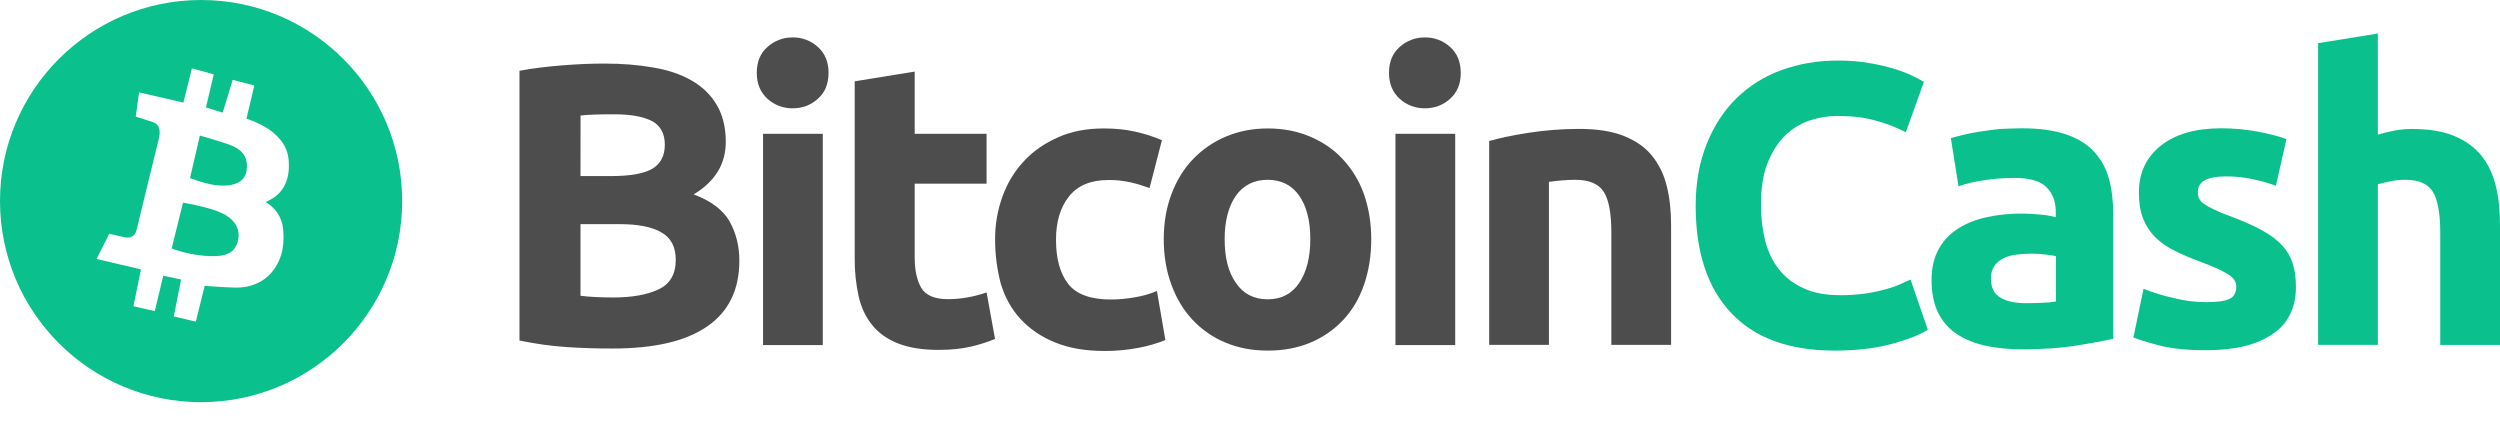
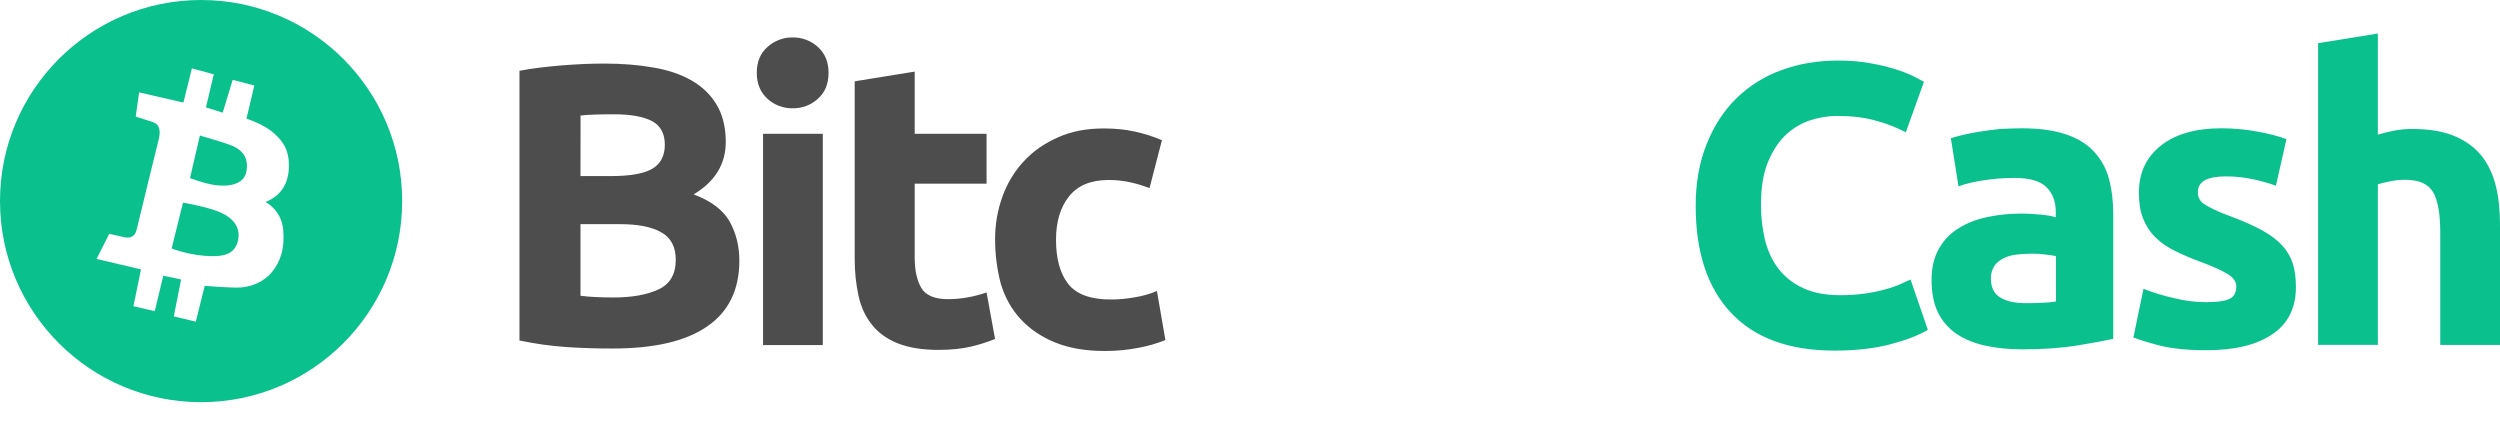
<svg xmlns="http://www.w3.org/2000/svg" width="100" height="17" viewBox="0 0 100 17" fill="none">
  <path d="M24.488 13.941C23.879 13.941 23.268 13.923 22.666 13.883C22.032 13.839 21.401 13.751 20.779 13.62V2.831C21.29 2.733 21.858 2.667 22.469 2.616C23.078 2.566 23.647 2.543 24.175 2.543C24.885 2.543 25.534 2.594 26.128 2.7C26.722 2.798 27.232 2.973 27.662 3.218C28.091 3.465 28.427 3.786 28.667 4.191C28.907 4.595 29.031 5.09 29.031 5.674C29.031 6.563 28.601 7.263 27.745 7.776C28.455 8.039 28.932 8.41 29.188 8.865C29.443 9.327 29.574 9.845 29.574 10.421C29.574 11.591 29.145 12.465 28.296 13.051C27.432 13.652 26.173 13.941 24.488 13.941ZM23.22 7.043H24.44C25.216 7.043 25.759 6.944 26.098 6.747C26.426 6.55 26.593 6.229 26.593 5.792C26.593 5.34 26.421 5.027 26.082 4.845C25.736 4.663 25.233 4.572 24.574 4.572C24.359 4.572 24.129 4.572 23.882 4.58C23.634 4.587 23.419 4.597 23.222 4.62C23.22 4.62 23.22 7.043 23.22 7.043ZM23.22 8.956V11.831C23.402 11.856 23.599 11.871 23.814 11.881C24.028 11.892 24.266 11.899 24.524 11.899C25.274 11.899 25.875 11.793 26.338 11.578C26.8 11.364 27.03 10.969 27.03 10.391C27.03 9.88 26.84 9.509 26.454 9.294C26.067 9.072 25.514 8.966 24.796 8.966H23.222V8.956H23.22ZM33.142 2.915C33.142 3.352 33.003 3.698 32.712 3.953C32.432 4.208 32.093 4.332 31.707 4.332C31.335 4.337 30.976 4.203 30.701 3.953C30.421 3.698 30.271 3.359 30.271 2.915C30.271 2.478 30.41 2.131 30.701 1.876C30.976 1.629 31.335 1.492 31.707 1.497C32.078 1.492 32.437 1.626 32.712 1.876C33 2.131 33.142 2.478 33.142 2.915ZM32.912 13.802H30.522V5.353H32.912V13.802ZM34.198 3.251L36.588 2.864V5.353H39.463V7.346H36.588V10.312C36.588 10.815 36.679 11.219 36.851 11.515C37.023 11.811 37.386 11.967 37.922 11.967C38.187 11.965 38.453 11.942 38.713 11.894C38.968 11.849 39.218 11.783 39.463 11.697L39.802 13.559C39.488 13.685 39.165 13.789 38.837 13.865C38.483 13.948 38.053 13.996 37.535 13.996C36.883 13.996 36.34 13.905 35.911 13.733C35.481 13.562 35.135 13.314 34.88 12.991C34.625 12.677 34.443 12.291 34.344 11.846C34.238 11.356 34.185 10.856 34.188 10.355V3.251H34.198ZM39.804 9.58C39.799 8.994 39.9 8.41 40.1 7.857C40.287 7.334 40.577 6.854 40.956 6.447C41.328 6.043 41.788 5.729 42.323 5.492C42.859 5.252 43.468 5.138 44.153 5.138C44.605 5.138 45.017 5.178 45.388 5.262C45.762 5.343 46.126 5.459 46.477 5.608L45.982 7.521C45.739 7.432 45.492 7.356 45.239 7.298C44.943 7.23 44.643 7.197 44.339 7.2C43.63 7.2 43.104 7.422 42.758 7.859C42.412 8.296 42.24 8.872 42.24 9.59C42.24 10.348 42.404 10.941 42.725 11.353C43.053 11.773 43.624 11.98 44.43 11.98C44.744 11.98 45.054 11.952 45.363 11.897C45.676 11.849 45.984 11.763 46.277 11.641L46.616 13.602C46.277 13.738 45.929 13.839 45.57 13.908C45.113 13.996 44.65 14.042 44.185 14.039C43.41 14.039 42.75 13.923 42.192 13.693C41.631 13.463 41.179 13.15 40.815 12.753C40.451 12.356 40.196 11.889 40.032 11.351C39.88 10.772 39.804 10.178 39.804 9.58Z" fill="#4D4D4D" />
-   <path d="M54.85 9.565C54.85 10.232 54.752 10.833 54.562 11.386C54.373 11.94 54.092 12.407 53.731 12.796C53.362 13.188 52.915 13.496 52.42 13.703C51.907 13.918 51.341 14.024 50.714 14.024C50.095 14.024 49.527 13.918 49.016 13.703C48.519 13.498 48.074 13.188 47.705 12.796C47.341 12.409 47.053 11.932 46.856 11.386C46.649 10.833 46.55 10.224 46.55 9.565C46.55 8.898 46.657 8.296 46.864 7.75C47.071 7.207 47.359 6.737 47.728 6.358C48.102 5.972 48.549 5.664 49.047 5.459C49.557 5.244 50.11 5.138 50.712 5.138C51.321 5.138 51.881 5.244 52.392 5.459C52.902 5.674 53.339 5.969 53.703 6.358C54.077 6.76 54.368 7.233 54.552 7.75C54.744 8.296 54.85 8.898 54.85 9.565ZM52.412 9.565C52.412 8.822 52.263 8.246 51.967 7.826C51.672 7.407 51.25 7.192 50.707 7.192C50.163 7.192 49.734 7.407 49.438 7.826C49.143 8.246 48.986 8.832 48.986 9.565C48.986 10.307 49.135 10.891 49.438 11.32C49.734 11.758 50.163 11.972 50.707 11.972C51.25 11.972 51.672 11.758 51.967 11.32C52.263 10.883 52.412 10.297 52.412 9.565ZM58.43 2.915C58.43 3.352 58.291 3.698 58.001 3.953C57.72 4.208 57.382 4.332 56.995 4.332C56.624 4.337 56.265 4.203 55.99 3.953C55.709 3.698 55.56 3.359 55.56 2.915C55.56 2.478 55.699 2.131 55.99 1.876C56.265 1.629 56.624 1.492 56.995 1.497C57.367 1.492 57.725 1.626 58.001 1.876C58.289 2.131 58.43 2.478 58.43 2.915ZM58.208 13.802H55.818V5.353H58.208V13.802ZM59.567 5.641C59.971 5.525 60.499 5.411 61.141 5.312C61.808 5.209 62.483 5.156 63.16 5.156C63.878 5.156 64.471 5.247 64.949 5.436C65.426 5.626 65.805 5.888 66.078 6.227C66.359 6.573 66.556 6.977 66.672 7.447C66.788 7.917 66.844 8.445 66.844 9.021V13.794H64.454V9.309C64.454 8.534 64.355 7.99 64.148 7.67C63.941 7.349 63.562 7.192 63.011 7.192C62.839 7.192 62.657 7.2 62.468 7.217C62.278 7.235 62.104 7.25 61.957 7.275V13.794H59.567V5.641Z" fill="#4D4D4D" />
  <path d="M73.38 14.024C71.566 14.024 70.192 13.521 69.244 12.516C68.297 11.51 67.827 10.085 67.827 8.231C67.827 7.309 67.976 6.492 68.264 5.767C68.552 5.042 68.948 4.433 69.451 3.938C69.962 3.438 70.576 3.051 71.248 2.809C71.94 2.554 72.698 2.422 73.514 2.422C73.984 2.422 74.413 2.455 74.8 2.528C75.144 2.584 75.482 2.665 75.813 2.768C76.061 2.844 76.303 2.938 76.538 3.049C76.728 3.147 76.867 3.221 76.958 3.271L76.233 5.29C75.851 5.093 75.452 4.939 75.037 4.827C74.585 4.696 74.065 4.638 73.489 4.638C73.105 4.638 72.723 4.704 72.359 4.827C71.99 4.959 71.657 5.171 71.379 5.447C71.099 5.727 70.869 6.098 70.694 6.543C70.522 6.995 70.439 7.541 70.439 8.183C70.437 8.665 70.492 9.148 70.603 9.618C70.72 10.062 70.899 10.441 71.147 10.762C71.409 11.093 71.748 11.356 72.135 11.528C72.539 11.717 73.034 11.808 73.61 11.808C73.938 11.808 74.264 11.788 74.59 11.743C74.853 11.707 75.111 11.657 75.366 11.586C75.568 11.536 75.768 11.47 75.96 11.389C76.132 11.316 76.288 11.24 76.422 11.182L77.114 13.193C76.761 13.408 76.265 13.597 75.624 13.769C74.969 13.941 74.221 14.024 73.38 14.024ZM80.864 5.131C81.574 5.131 82.157 5.214 82.627 5.371C83.097 5.527 83.476 5.757 83.757 6.063C84.045 6.371 84.249 6.745 84.358 7.152C84.474 7.581 84.53 8.059 84.53 8.577V13.554C84.184 13.627 83.714 13.719 83.105 13.817C82.496 13.916 81.753 13.974 80.889 13.974C80.346 13.974 79.851 13.923 79.406 13.825C78.961 13.726 78.582 13.569 78.261 13.355C77.943 13.137 77.688 12.844 77.519 12.498C77.347 12.144 77.263 11.715 77.263 11.197C77.263 10.702 77.362 10.29 77.559 9.944C77.746 9.608 78.019 9.327 78.35 9.128C78.678 8.921 79.06 8.774 79.487 8.683C79.926 8.59 80.374 8.544 80.821 8.544C81.134 8.544 81.407 8.562 81.644 8.585C81.885 8.61 82.082 8.643 82.231 8.691V8.468C82.231 8.064 82.107 7.736 81.859 7.488C81.612 7.24 81.185 7.117 80.573 7.117C80.171 7.117 79.77 7.147 79.371 7.208C78.974 7.266 78.628 7.346 78.34 7.455L78.034 5.527C78.173 5.487 78.347 5.436 78.552 5.388C78.759 5.338 78.989 5.297 79.237 5.257C79.484 5.217 79.739 5.191 80.012 5.158C80.303 5.148 80.583 5.131 80.864 5.131ZM81.053 12.127C81.293 12.127 81.516 12.119 81.728 12.109C81.9 12.107 82.069 12.089 82.238 12.059V10.245C82.14 10.219 81.998 10.204 81.801 10.179C81.627 10.156 81.45 10.146 81.273 10.146C81.061 10.148 80.849 10.161 80.639 10.186C80.442 10.212 80.267 10.26 80.121 10.343C79.977 10.411 79.856 10.517 79.767 10.649C79.679 10.793 79.633 10.957 79.636 11.126C79.636 11.498 79.76 11.76 80.015 11.902C80.27 12.061 80.616 12.127 81.053 12.127ZM88.246 12.086C88.683 12.086 88.997 12.046 89.179 11.955C89.361 11.872 89.452 11.7 89.452 11.46C89.452 11.27 89.335 11.096 89.098 10.957C88.858 10.808 88.504 10.651 88.019 10.472C87.648 10.333 87.302 10.191 86.998 10.035C86.693 9.886 86.43 9.706 86.223 9.499C86.005 9.287 85.839 9.032 85.727 8.749C85.611 8.461 85.556 8.115 85.556 7.703C85.556 6.912 85.851 6.285 86.437 5.823C87.023 5.361 87.829 5.131 88.86 5.131C89.356 5.131 89.848 5.179 90.336 5.27C90.806 5.361 91.185 5.459 91.458 5.565L91.038 7.427C90.74 7.324 90.439 7.238 90.131 7.172C89.77 7.094 89.404 7.053 89.035 7.056C88.284 7.056 87.913 7.263 87.913 7.683C87.91 7.771 87.928 7.857 87.963 7.938C88.006 8.024 88.072 8.099 88.153 8.152C88.279 8.238 88.411 8.312 88.55 8.375C88.754 8.476 88.966 8.562 89.184 8.638C89.712 8.835 90.139 9.024 90.485 9.214C90.831 9.403 91.094 9.61 91.293 9.823C91.483 10.032 91.627 10.277 91.713 10.548C91.796 10.81 91.837 11.124 91.837 11.48C91.837 12.311 91.523 12.948 90.897 13.367C90.27 13.797 89.388 14.009 88.244 14.009C87.493 14.009 86.867 13.943 86.374 13.819C85.879 13.688 85.533 13.579 85.336 13.499L85.74 11.553C86.147 11.712 86.566 11.839 86.993 11.932C87.403 12.036 87.825 12.086 88.246 12.086ZM92.724 13.802V1.727L95.114 1.341V5.388C95.316 5.325 95.523 5.272 95.733 5.232C95.973 5.184 96.22 5.158 96.465 5.158C97.15 5.158 97.719 5.249 98.171 5.439C98.623 5.628 98.987 5.891 99.26 6.23C99.533 6.576 99.722 6.98 99.836 7.45C99.952 7.92 100 8.448 100 9.024V13.797H97.61V9.31C97.61 8.534 97.511 7.991 97.314 7.67C97.117 7.349 96.746 7.192 96.218 7.192C96.016 7.19 95.814 7.21 95.616 7.25C95.427 7.291 95.263 7.324 95.114 7.374V13.794H92.724V13.802Z" fill="#0AC18E" />
  <path fill-rule="evenodd" clip-rule="evenodd" d="M8.044 0C12.484 0 16.087 3.601 16.087 8.041C16.087 12.486 12.484 16.087 8.044 16.087C3.603 16.087 0 12.486 0 8.041C0 3.601 3.603 0 8.044 0ZM5.564 3.695L7.336 4.103L7.676 2.735L8.551 2.973L8.238 4.296L8.908 4.506L9.308 3.193L10.172 3.419L9.859 4.748C9.859 4.748 10.523 4.952 10.944 5.316C11.366 5.686 11.576 6.05 11.555 6.712C11.528 7.379 11.22 7.71 10.993 7.875C10.766 8.035 10.62 8.079 10.62 8.079C10.62 8.079 11.263 8.399 11.328 9.188C11.398 9.982 11.198 10.495 10.874 10.887C10.55 11.278 10.021 11.521 9.41 11.504C8.8 11.488 8.189 11.432 8.189 11.432L7.833 12.866L6.952 12.657L7.244 11.179L6.531 11.03L6.191 12.447L5.337 12.249L5.64 10.776L3.862 10.357L4.37 9.353C4.37 9.353 4.856 9.458 4.954 9.486C5.051 9.508 5.375 9.574 5.467 9.182C5.559 8.785 6.272 5.879 6.347 5.581C6.418 5.283 6.423 4.997 6.12 4.886C5.823 4.781 5.429 4.666 5.429 4.666L5.564 3.695ZM7.995 5.421L7.601 7.125C7.601 7.125 8.076 7.307 8.492 7.385C8.913 7.462 9.767 7.495 9.864 6.822C9.961 6.155 9.529 5.912 9.14 5.774C8.757 5.642 7.995 5.421 7.995 5.421ZM7.32 8.107L6.866 9.938C6.866 9.938 7.412 10.164 8.157 10.23C8.897 10.291 9.383 10.203 9.518 9.629C9.653 9.056 9.264 8.664 8.713 8.454C8.162 8.245 7.32 8.107 7.32 8.107Z" fill="#0AC18E" />
</svg>